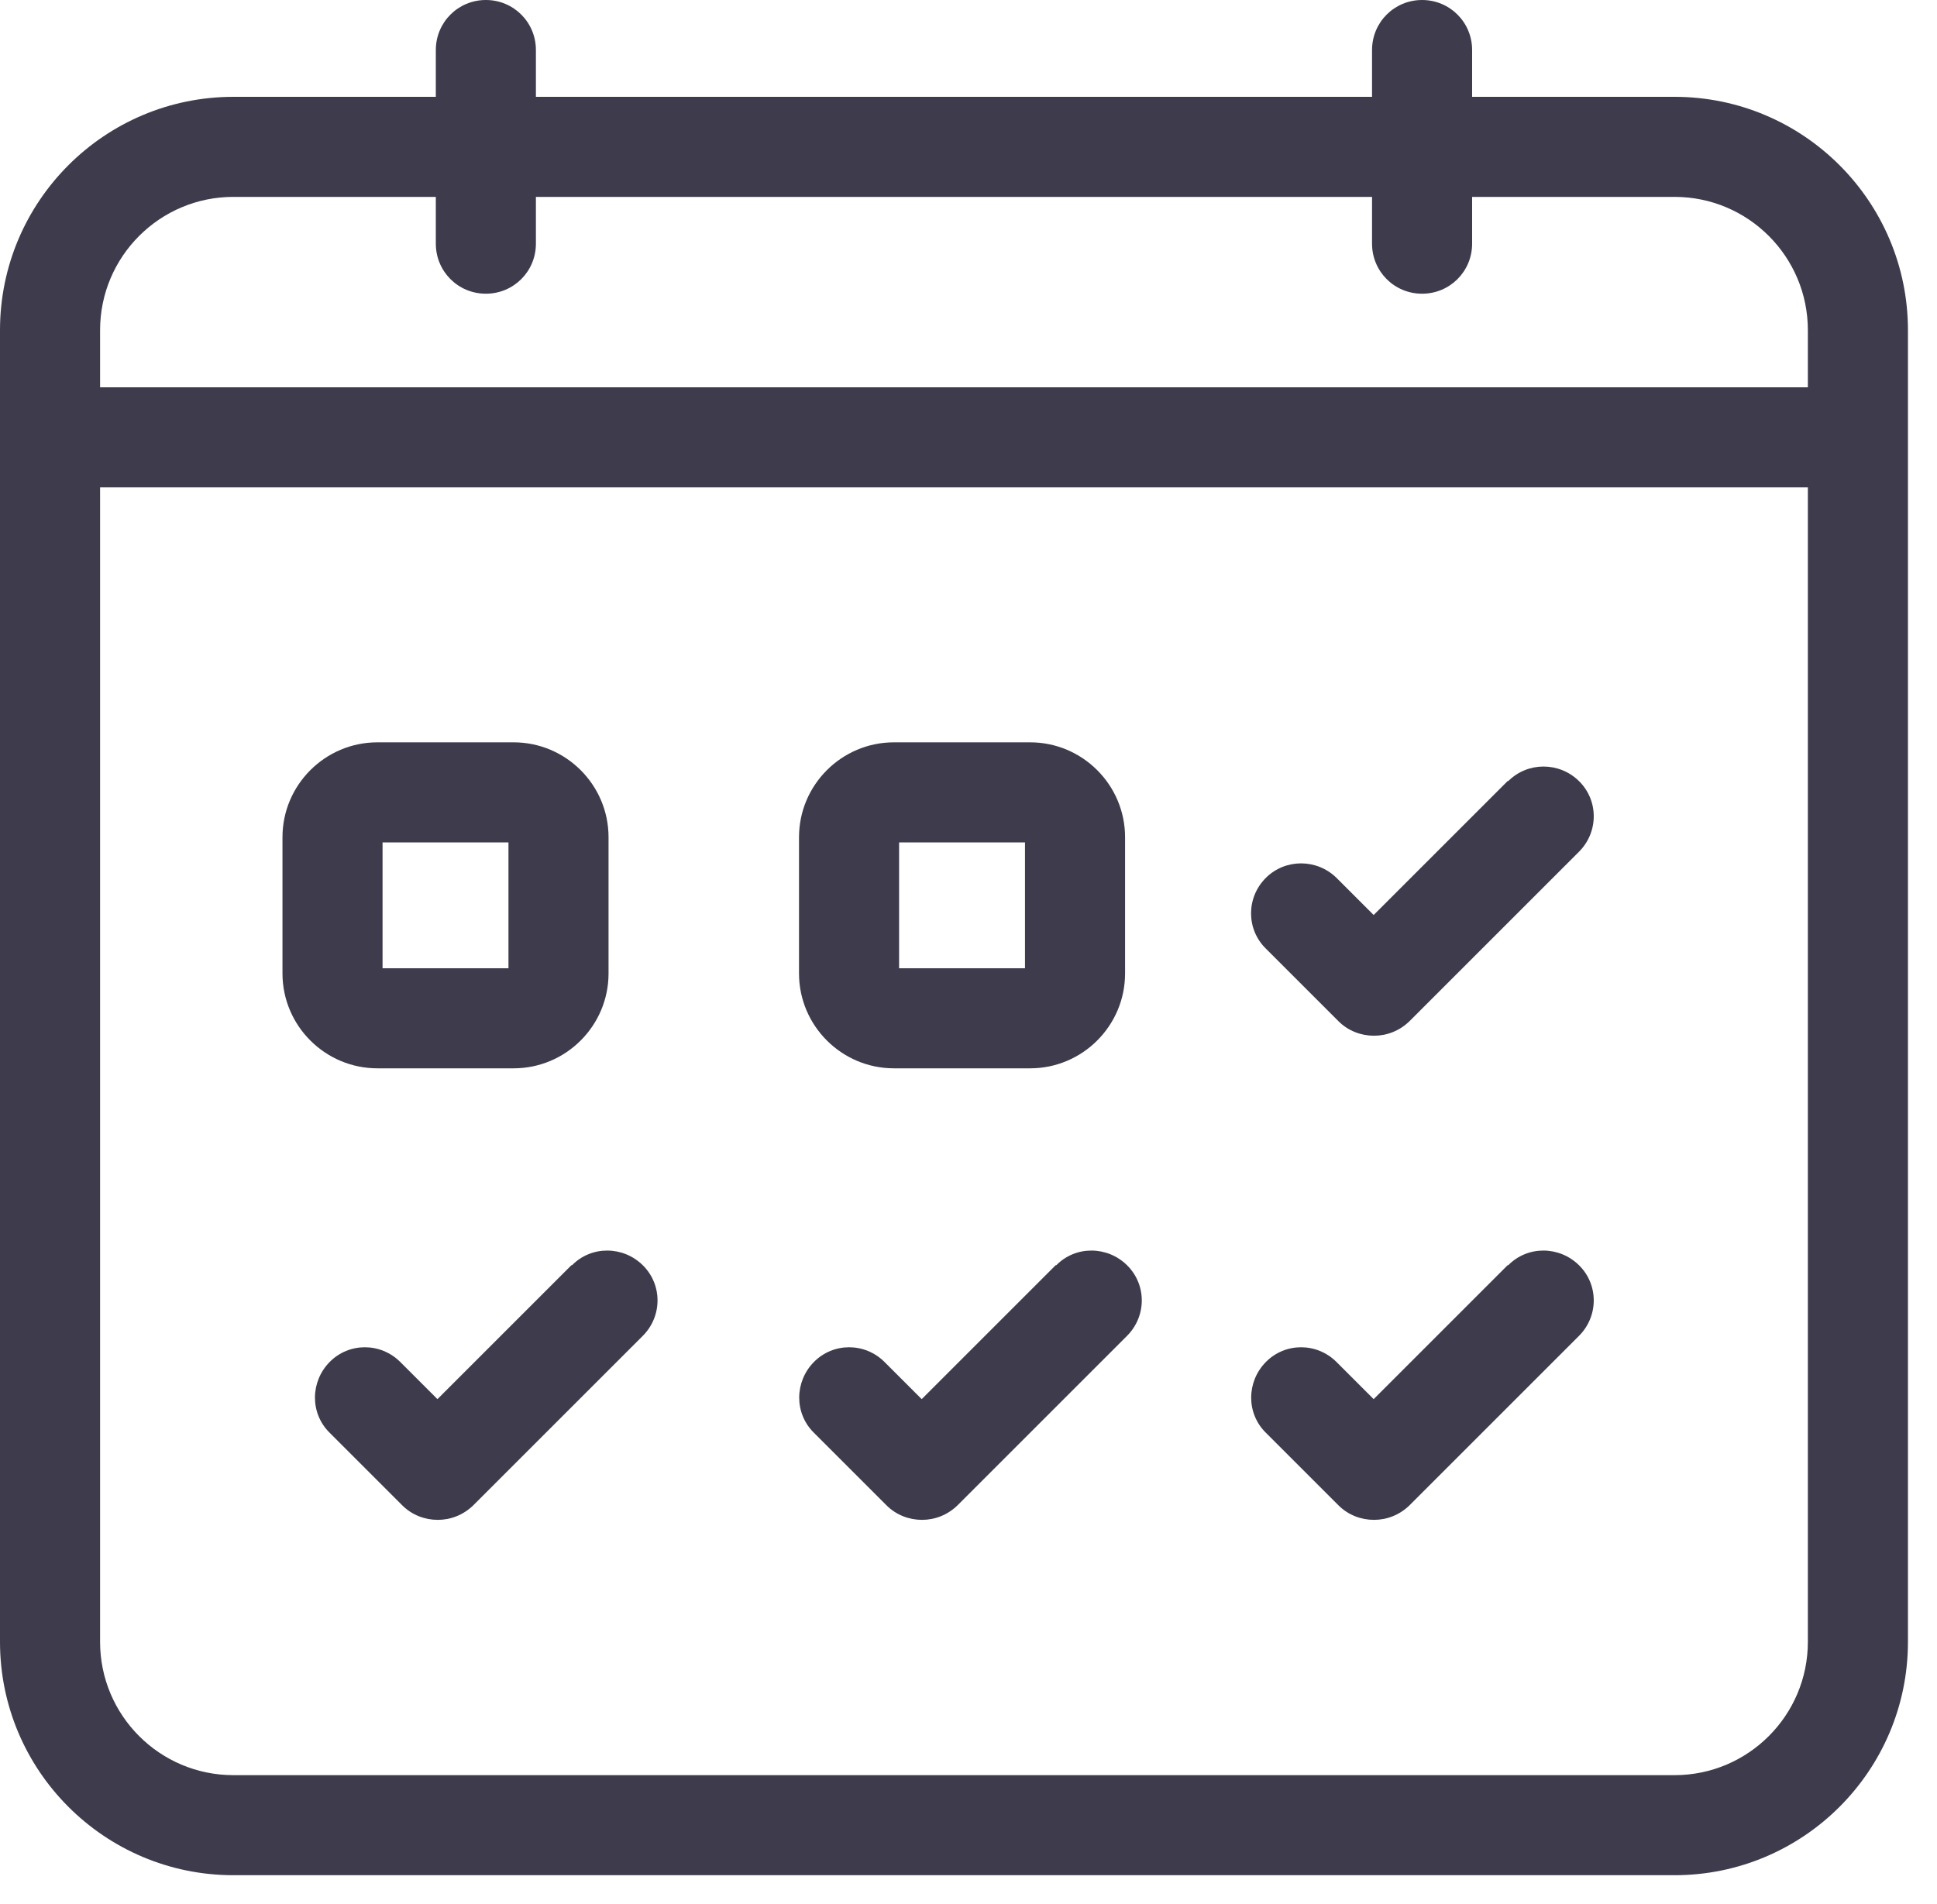
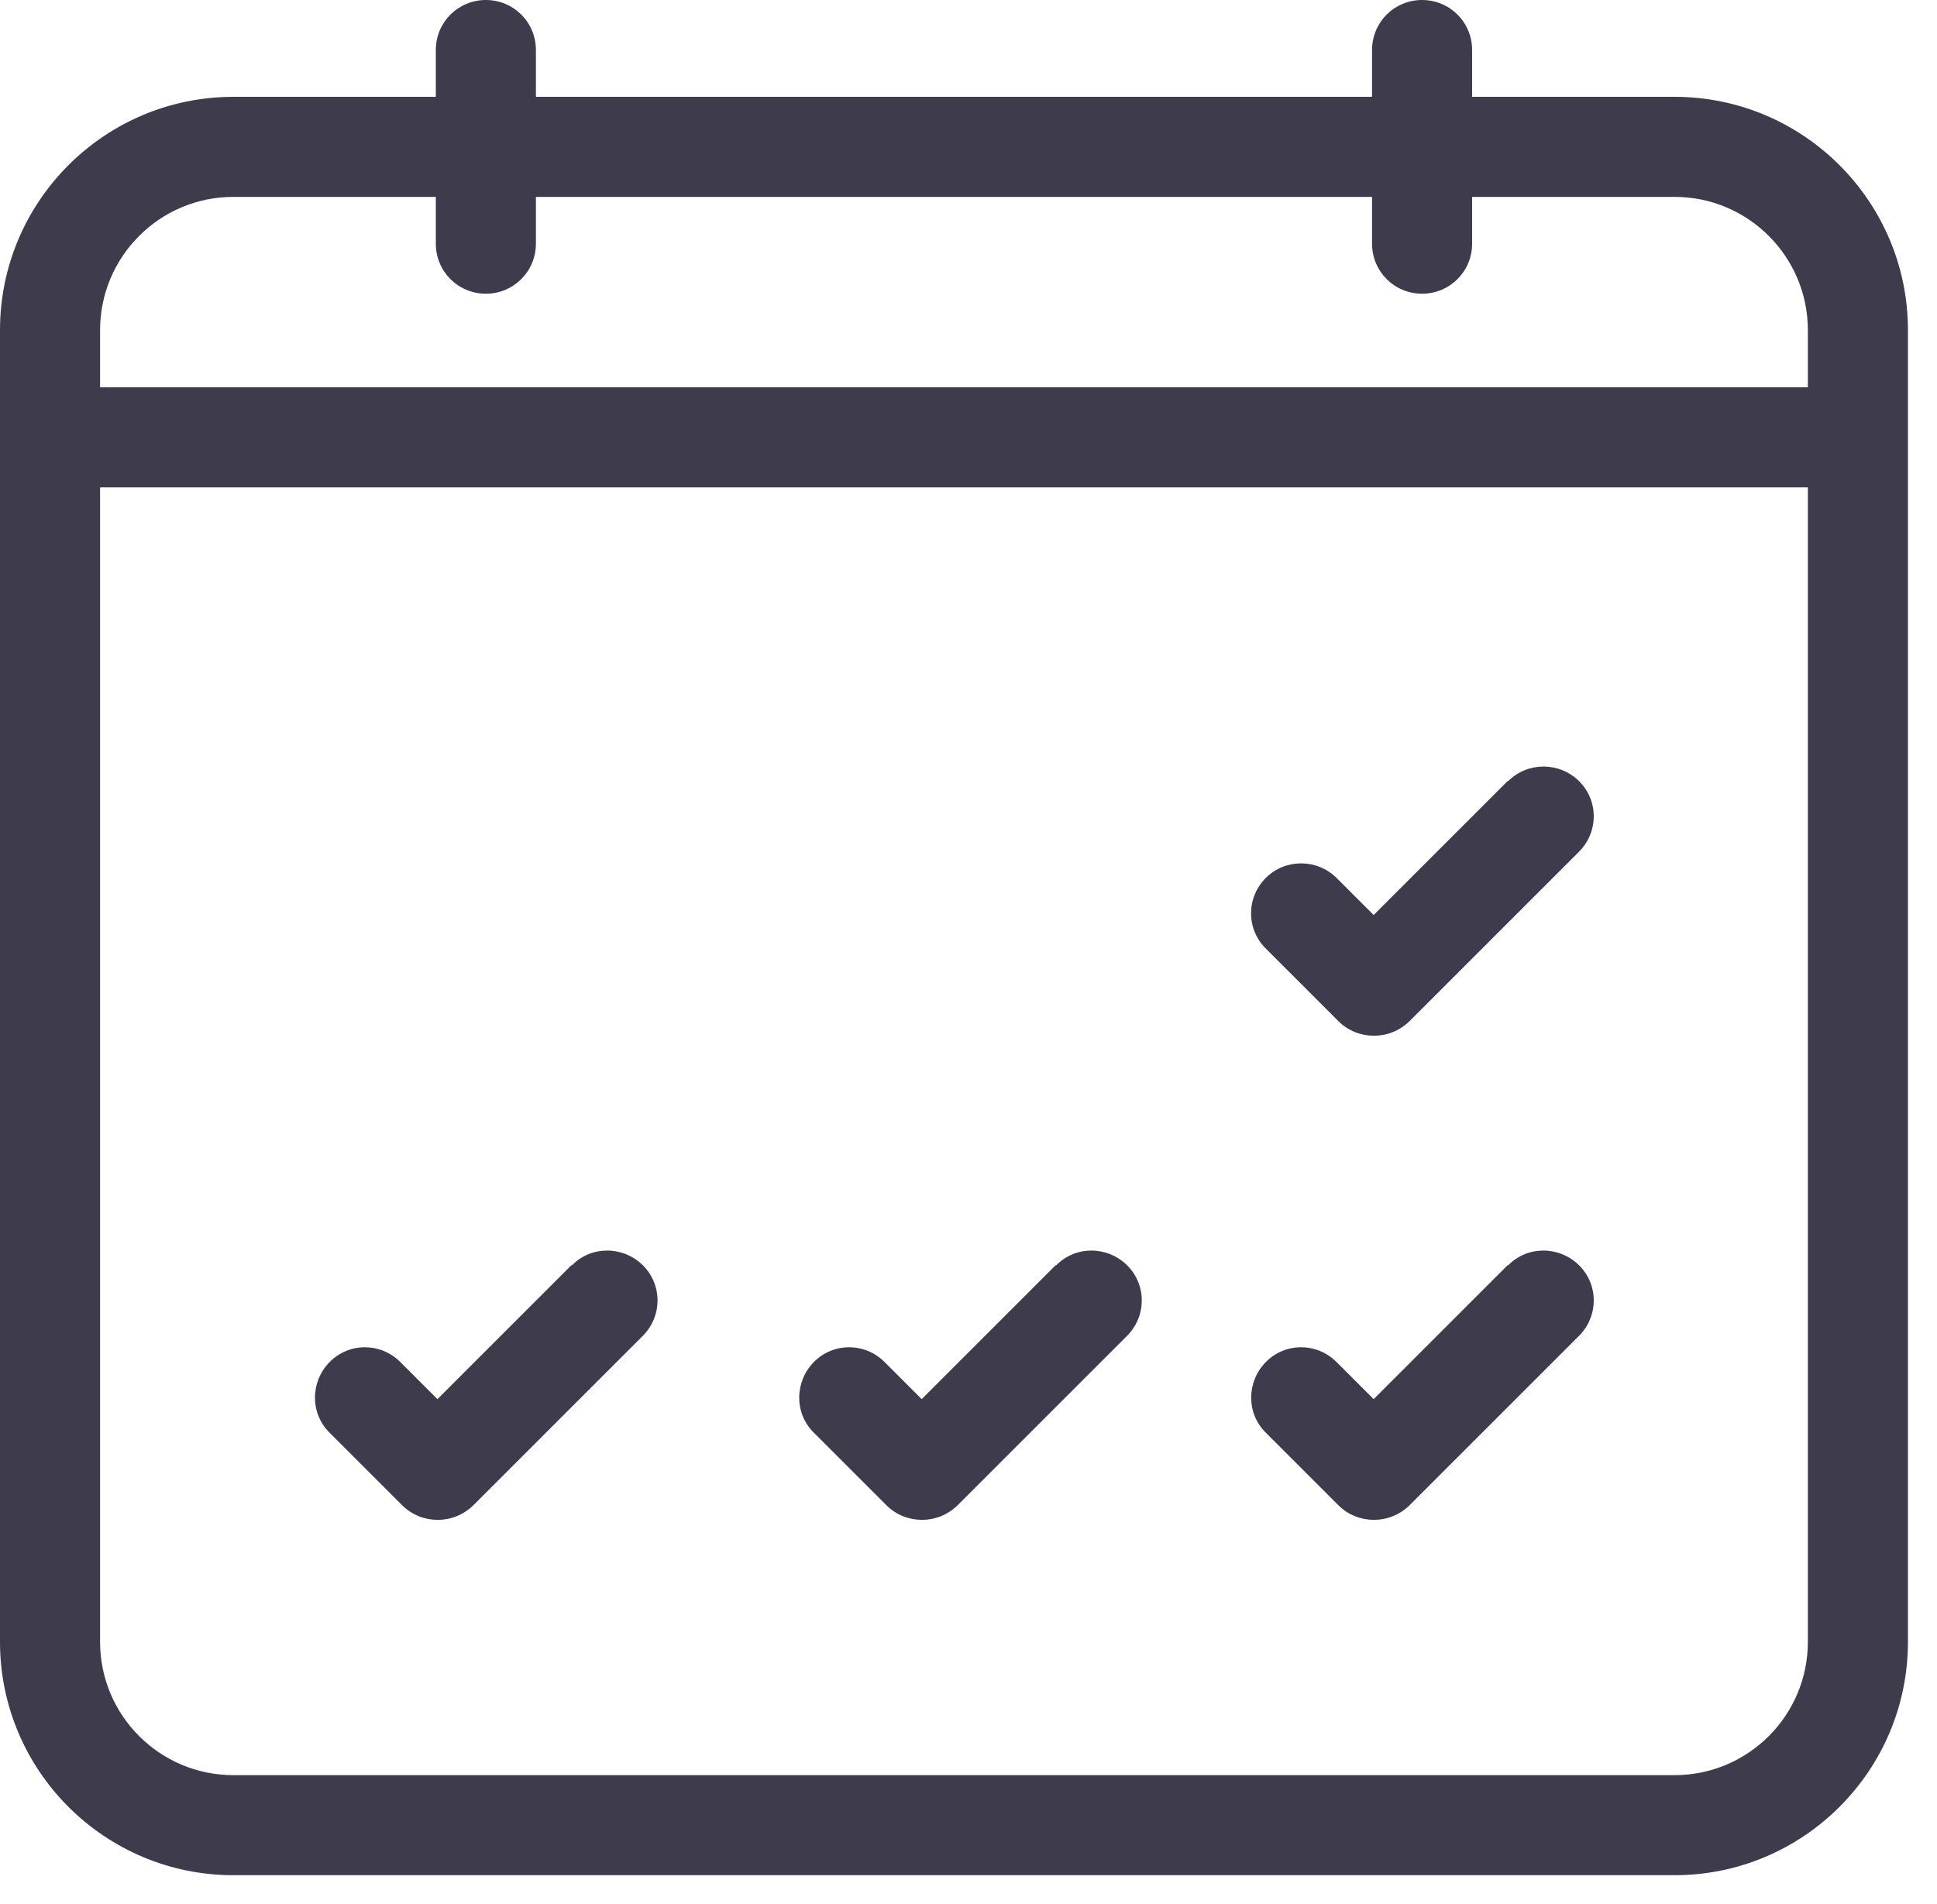
<svg xmlns="http://www.w3.org/2000/svg" width="60" height="59" viewBox="0 0 60 59" fill="none">
  <g clip-path="url(#clip0_6804_2311)">
    <path d="M51.87 3H45.6V1.55C45.6 0.69 44.91 0 44.05 0C43.19 0 42.5 0.69 42.5 1.55V3H16.6V1.55C16.6 0.69 15.91 0 15.05 0C14.19 0 13.5 0.69 13.5 1.55V3H7.23C3.24 3 0 6.24 0 10.23V50.87C0 54.86 3.24 58.1 7.23 58.1H51.87C55.86 58.1 59.1 54.86 59.1 50.87V10.23C59.1 6.24 55.86 3 51.87 3ZM7.23 6.1H13.5V7.55C13.5 8.41 14.19 9.1 15.05 9.1C15.91 9.1 16.6 8.41 16.6 7.55V6.1H42.5V7.55C42.5 8.41 43.19 9.1 44.05 9.1C44.91 9.1 45.6 8.41 45.6 7.55V6.1H51.87C54.15 6.1 56 7.95 56 10.23V12H3.1V10.23C3.1 7.95 4.95 6.1 7.23 6.1ZM51.87 55H7.23C4.95 55 3.1 53.15 3.1 50.87V15.1H56V50.87C56 53.15 54.15 55 51.87 55Z" fill="#3E3B4D" />
-     <path d="M27.69 33.1H31.91C33.53 33.1 34.85 31.78 34.85 30.16V25.94C34.85 24.32 33.53 23 31.91 23H27.69C26.07 23 24.75 24.32 24.75 25.94V30.16C24.75 31.78 26.07 33.1 27.69 33.1ZM27.85 26.1H31.75V30H27.85V26.1Z" fill="#3E3B4D" />
-     <path d="M15.91 33.1C17.53 33.1 18.85 31.78 18.85 30.16V25.94C18.85 24.32 17.53 23 15.91 23H11.69C10.07 23 8.75 24.32 8.75 25.94V30.16C8.75 31.78 10.07 33.1 11.69 33.1H15.91ZM11.85 26.1H15.75V30H11.85V26.1Z" fill="#3E3B4D" />
    <path d="M46.7 39.2L42.55 43.35L41.4 42.2C40.79 41.59 39.81 41.59 39.21 42.2C38.61 42.81 38.6 43.79 39.21 44.39L41.46 46.64C41.76 46.94 42.16 47.09 42.56 47.09C42.96 47.09 43.35 46.94 43.66 46.64L48.91 41.39C49.52 40.78 49.52 39.8 48.91 39.2C48.3 38.6 47.32 38.59 46.72 39.2H46.7Z" fill="#3E3B4D" />
    <path d="M46.7 24.2L42.55 28.35L41.4 27.2C40.79 26.6 39.81 26.6 39.21 27.2C38.6 27.81 38.6 28.79 39.21 29.39L41.46 31.64C41.76 31.94 42.16 32.09 42.56 32.09C42.96 32.09 43.35 31.94 43.66 31.64L48.91 26.39C49.52 25.78 49.52 24.8 48.91 24.2C48.3 23.6 47.32 23.6 46.72 24.2H46.7Z" fill="#3E3B4D" />
    <path d="M32.7 39.2L28.55 43.35L27.4 42.2C26.79 41.59 25.81 41.59 25.21 42.2C24.61 42.81 24.6 43.79 25.21 44.39L27.46 46.64C27.76 46.94 28.16 47.09 28.56 47.09C28.96 47.09 29.35 46.94 29.66 46.64L34.91 41.39C35.52 40.78 35.52 39.8 34.91 39.2C34.3 38.6 33.32 38.59 32.72 39.2H32.7Z" fill="#3E3B4D" />
    <path d="M17.7 39.2L13.55 43.35L12.4 42.2C11.79 41.59 10.81 41.59 10.21 42.2C9.61 42.81 9.6 43.79 10.21 44.39L12.46 46.64C12.76 46.94 13.16 47.09 13.56 47.09C13.96 47.09 14.35 46.94 14.66 46.64L19.91 41.39C20.52 40.78 20.52 39.8 19.91 39.2C19.3 38.6 18.32 38.59 17.72 39.2H17.7Z" fill="#3E3B4D" />
  </g>
  <defs>
    <clipPath id="clip0_6804_2311">
      <rect width="59.1" height="58.1" fill="white" />
    </clipPath>
  </defs>
</svg>